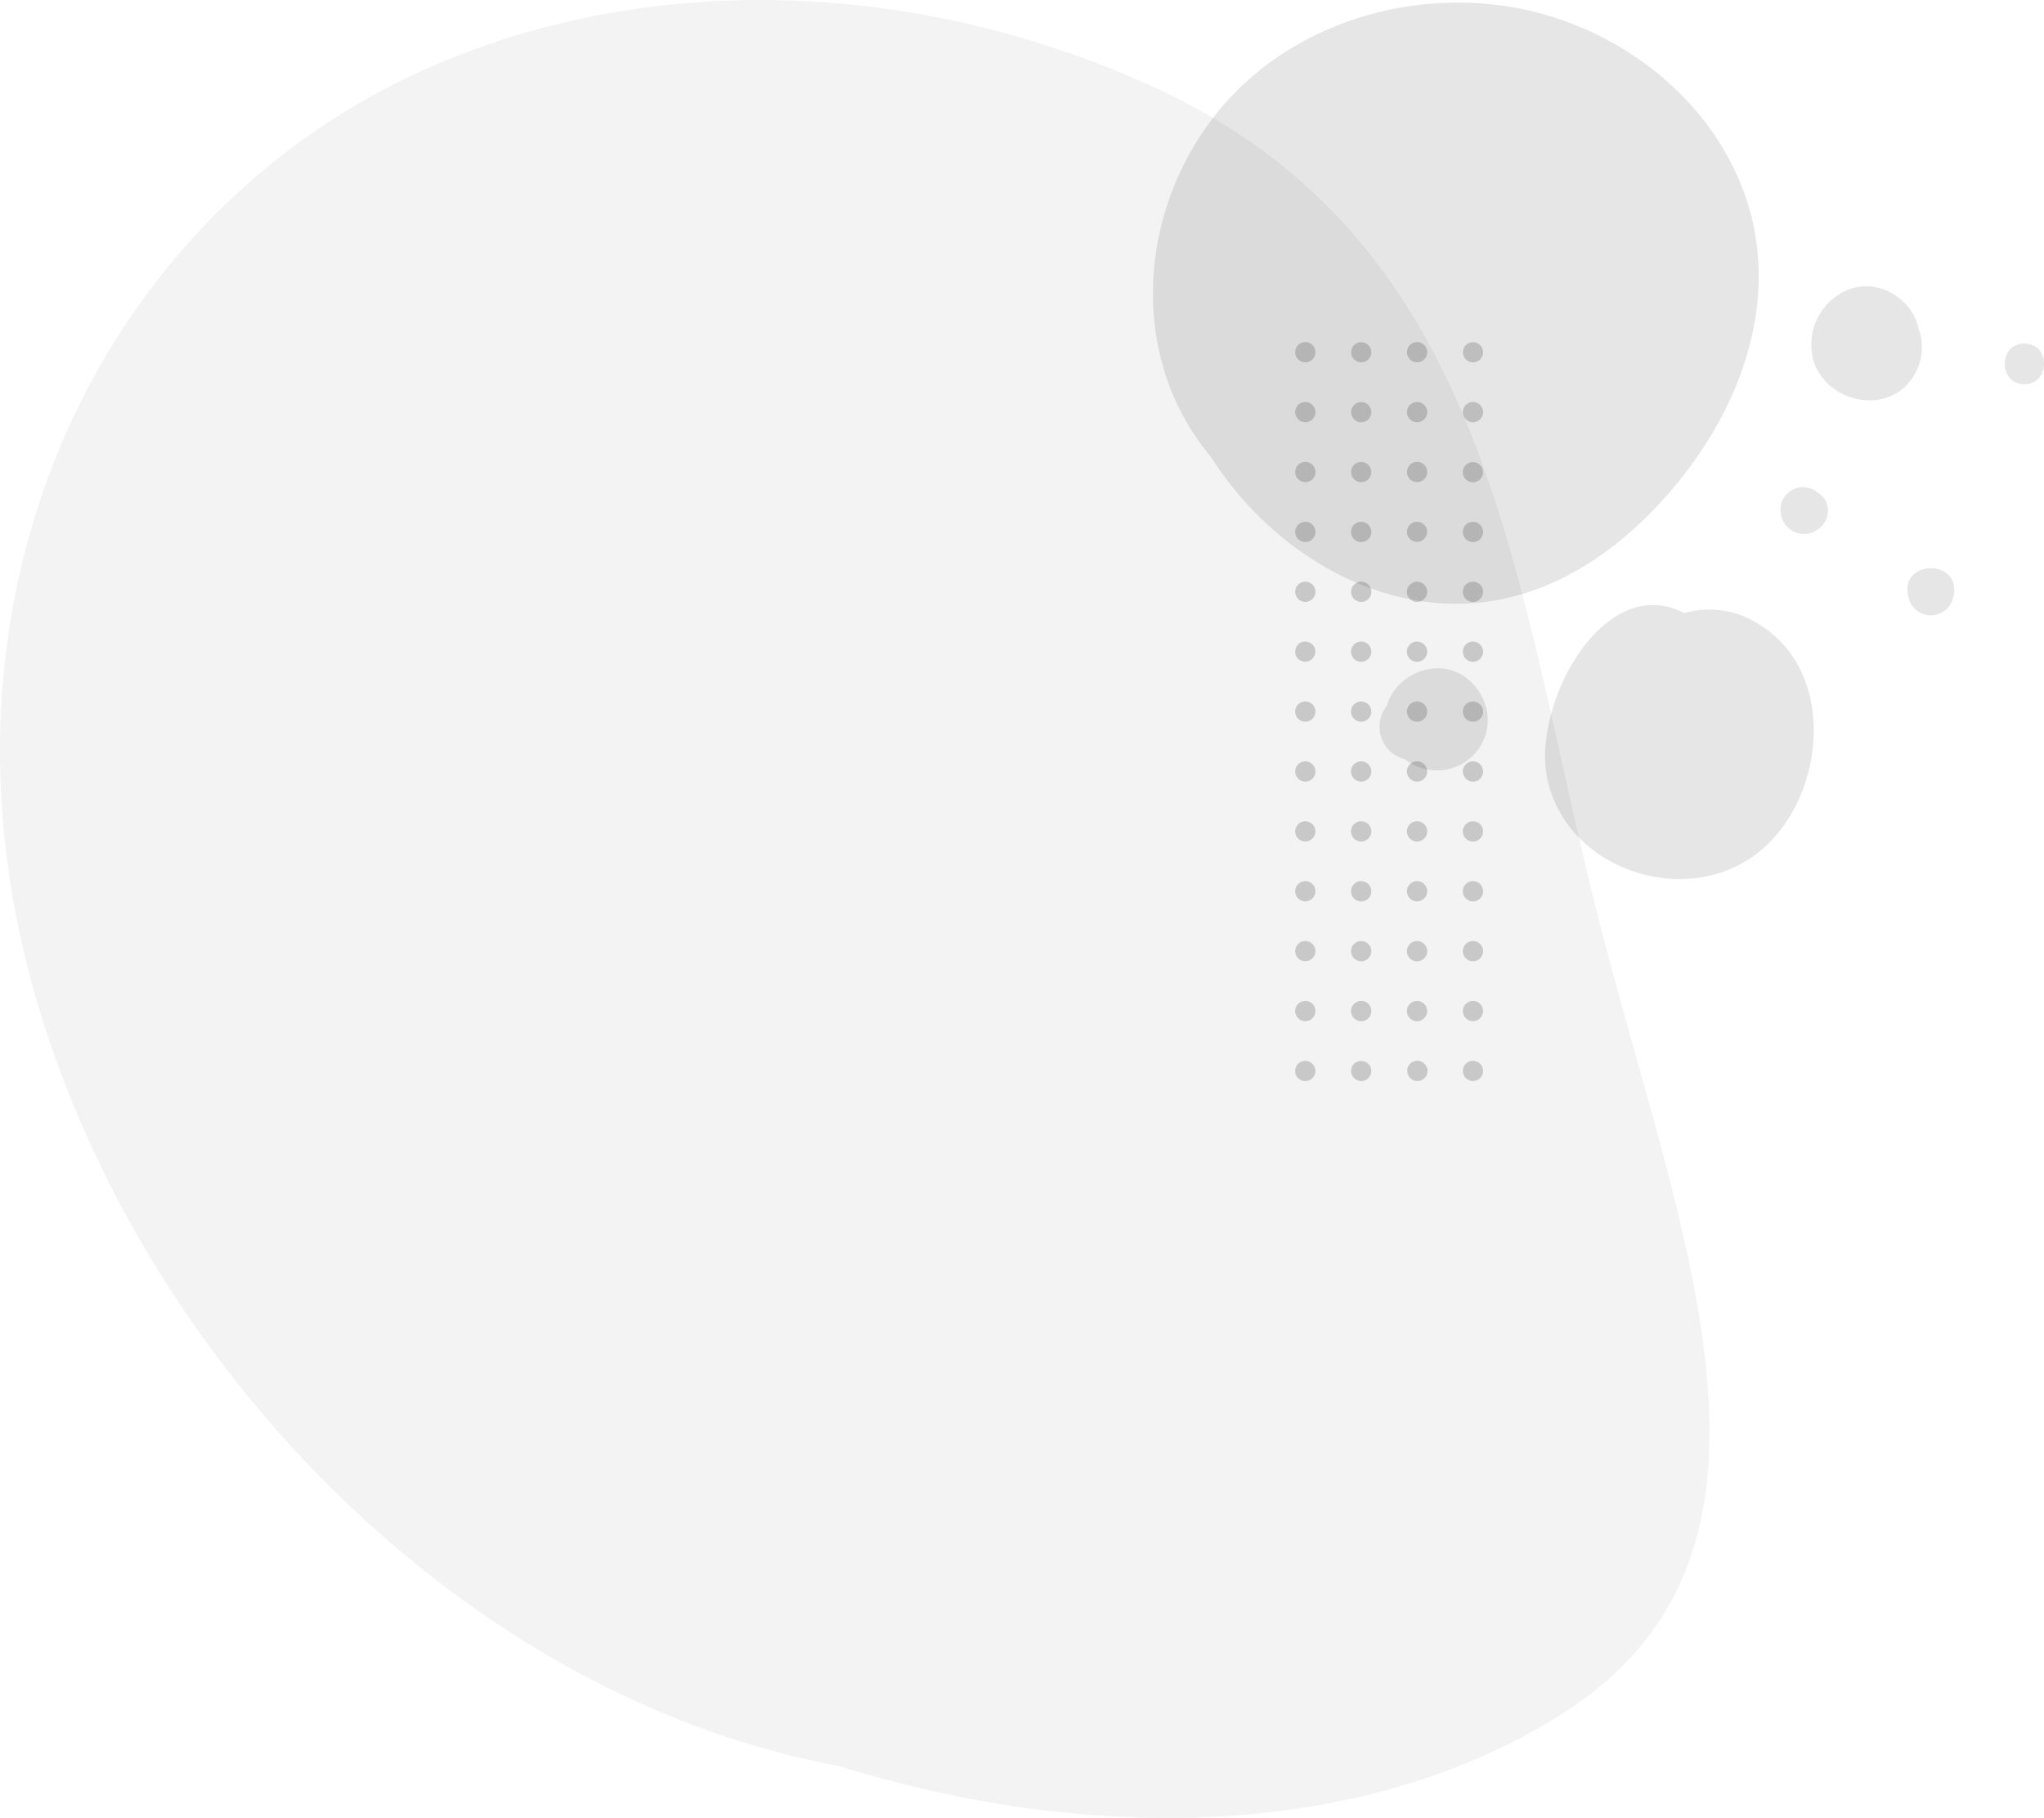
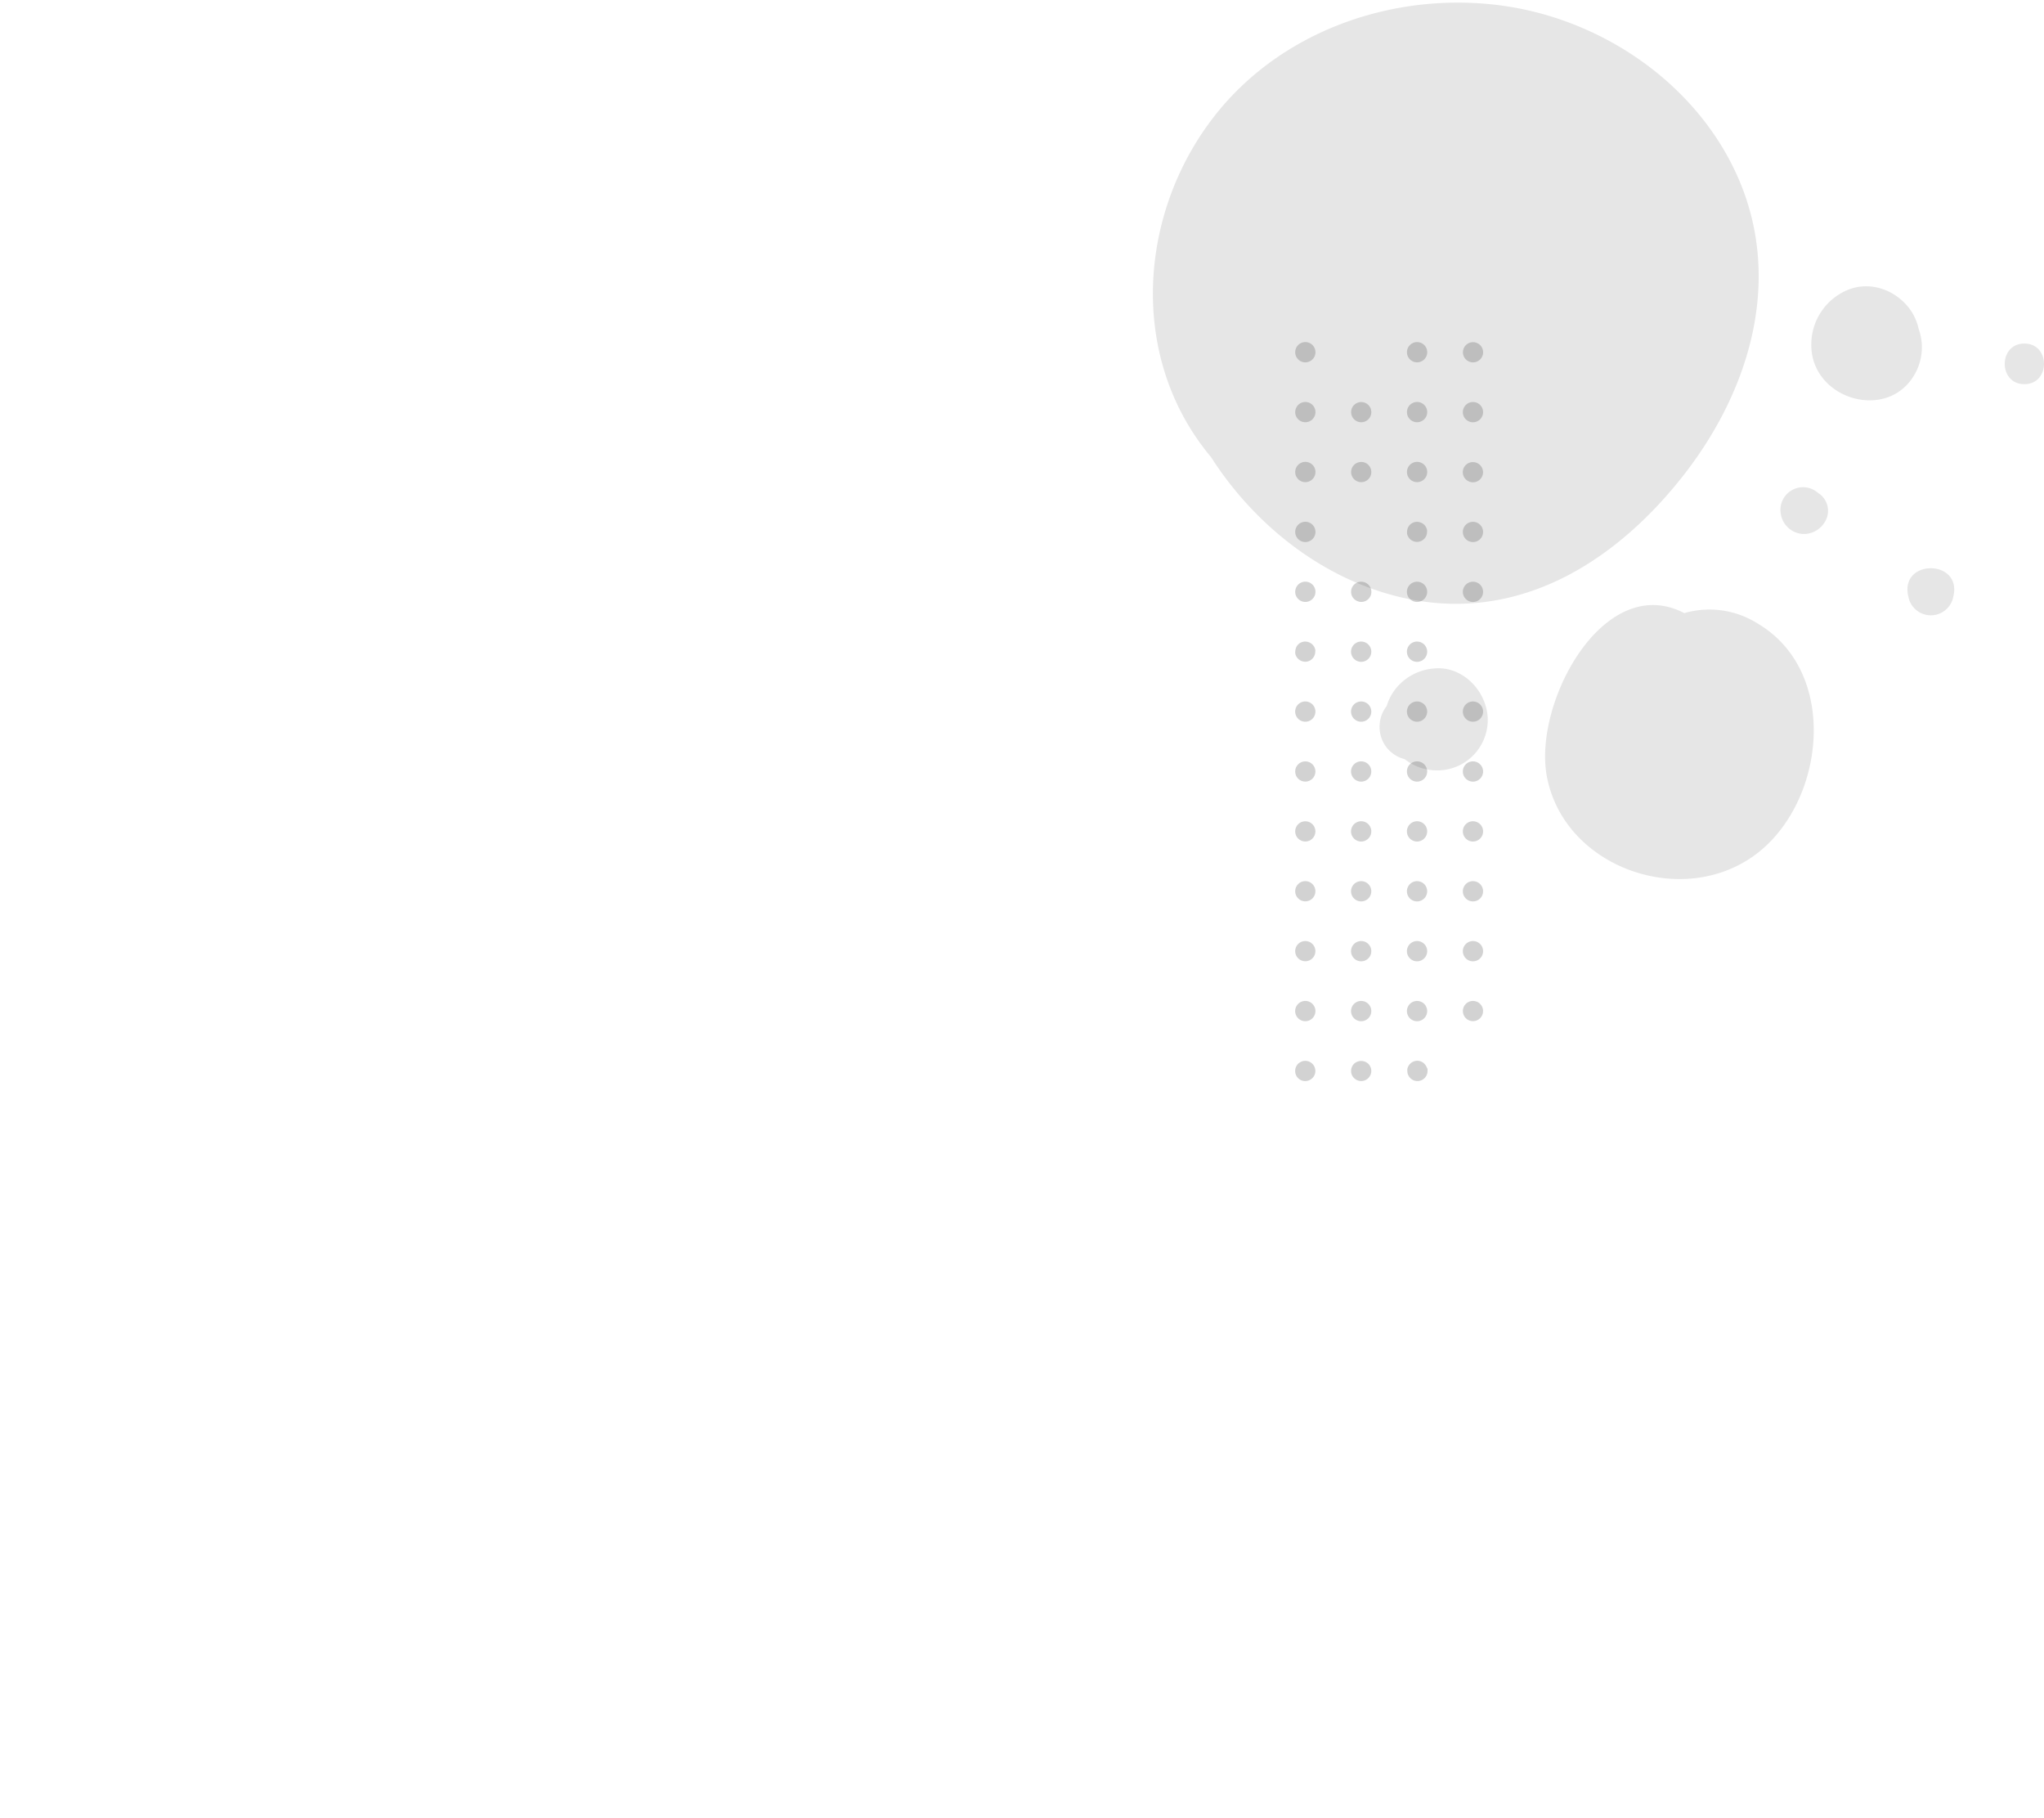
<svg xmlns="http://www.w3.org/2000/svg" viewBox="0 0 464.22 412.76">
  <defs>
    <style>.cls-1{opacity:0.1;}.cls-2{opacity:0.2;}.cls-3{fill:#1e1e1e;}.cls-4{opacity:0.05;}</style>
  </defs>
  <g id="Camada_2" data-name="Camada 2">
    <g id="Camada_1-2" data-name="Camada 1">
      <g class="cls-1">
        <path d="M382.68,107.49c-15,19.37-36.49,33.39-61.79,28.7-19-3.53-35.5-16.23-45.86-32.42a55.79,55.79,0,0,1-7.17-10.94c-10.64-21.41-6.65-47.71,7.85-66.34C290.86,7,316.4-1.9,340.57,1.2c22.68,2.91,44.2,17.28,53.82,38.35C405,62.8,397.74,88,382.68,107.49Z" />
        <path d="M399.16,141.56a20.5,20.5,0,0,0-16.64-2.35c-18.25-9.51-34.32,20.29-31.22,37,3.79,20.54,30.06,30,46.77,18.28C414.44,183.07,418.13,152.71,399.16,141.56Z" />
        <path d="M415,117.25a5.6,5.6,0,0,1-5.24,4,5.4,5.4,0,0,1-5.32-4.59A5.14,5.14,0,0,1,413,112l.29.18A4.79,4.79,0,0,1,415,117.25Z" />
        <path d="M325.8,151.77a12.4,12.4,0,0,0-8.17,3.86,11.52,11.52,0,0,0-2.68,4.64h0a7.77,7.77,0,0,0-1,7.83,7.52,7.52,0,0,0,5.08,4.27,11.79,11.79,0,0,0,7.17,2.55,11.46,11.46,0,0,0,11.69-11.63C337.75,157,332.29,151.21,325.8,151.77Z" />
        <path d="M433.41,135.44l.15.63a5.2,5.2,0,0,0,9.92,0l.15-.63C445.68,126.91,431.34,126.85,433.41,135.44Z" />
        <path d="M459.76,78c-5.94,0-5.95,9.23,0,9.23S465.71,78,459.76,78Z" />
        <path d="M435.73,74.62a11.73,11.73,0,0,0-1.68-4c-3.07-4.56-8.89-6.89-14.15-4.9a13.42,13.42,0,0,0-8.53,12.43C411.19,90.69,428.93,96,435,84.71A12.26,12.26,0,0,0,435.73,74.62Z" />
      </g>
      <g class="cls-2">
        <circle class="cls-3" cx="296.45" cy="215.96" r="2.3" />
        <circle class="cls-3" cx="296.45" cy="188.77" r="2.3" />
        <circle class="cls-3" cx="296.45" cy="202.36" r="2.3" />
        <circle class="cls-3" cx="296.45" cy="175.17" r="2.3" />
        <path class="cls-3" d="M296.45,227.27a2.3,2.3,0,1,0,2.3,2.29A2.29,2.29,0,0,0,296.45,227.27Z" />
        <path class="cls-3" d="M296.45,159.27a2.3,2.3,0,1,0,2.3,2.3A2.3,2.3,0,0,0,296.45,159.27Z" />
        <path class="cls-3" d="M296,240.91a2.25,2.25,0,0,0-.44.14,2.93,2.93,0,0,0-.39.21,3.17,3.17,0,0,0-.36.28,2.32,2.32,0,0,0-.66,1.62,2.28,2.28,0,0,0,3.91,1.62,1.87,1.87,0,0,0,.29-.34,3.84,3.84,0,0,0,.22-.39,3.45,3.45,0,0,0,.12-.43,2.4,2.4,0,0,0,.05-.46,2.31,2.31,0,0,0-2.74-2.25Z" />
        <path class="cls-3" d="M309.15,172.87a2.3,2.3,0,1,0,2.29,2.3A2.3,2.3,0,0,0,309.15,172.87Z" />
        <path class="cls-3" d="M309.15,186.47a2.3,2.3,0,1,0,2.29,2.3A2.29,2.29,0,0,0,309.15,186.47Z" />
        <path class="cls-3" d="M309.15,145.67a2.3,2.3,0,1,0,2.29,2.3A2.3,2.3,0,0,0,309.15,145.67Z" />
        <path class="cls-3" d="M309.15,227.27a2.3,2.3,0,1,0,2.29,2.29A2.29,2.29,0,0,0,309.15,227.27Z" />
        <path class="cls-3" d="M309.15,213.67a2.3,2.3,0,1,0,2.29,2.29A2.29,2.29,0,0,0,309.15,213.67Z" />
        <path class="cls-3" d="M309.15,200.07a2.3,2.3,0,1,0,2.29,2.29A2.29,2.29,0,0,0,309.15,200.07Z" />
        <path class="cls-3" d="M309.15,159.27a2.3,2.3,0,1,0,2.29,2.3A2.3,2.3,0,0,0,309.15,159.27Z" />
        <path class="cls-3" d="M307.52,241.54a2.3,2.3,0,0,0-.67,1.62,2.23,2.23,0,0,0,.67,1.62,2.27,2.27,0,0,0,3.24,0,2.24,2.24,0,0,0,.68-1.62,2.29,2.29,0,0,0-.68-1.62A2.36,2.36,0,0,0,307.52,241.54Z" />
        <path class="cls-3" d="M321.84,227.27a2.3,2.3,0,1,0,2.29,2.29A2.29,2.29,0,0,0,321.84,227.27Z" />
        <path class="cls-3" d="M321.84,213.67a2.3,2.3,0,1,0,2.29,2.29A2.29,2.29,0,0,0,321.84,213.67Z" />
        <path class="cls-3" d="M321.84,186.47a2.3,2.3,0,1,0,2.29,2.3A2.29,2.29,0,0,0,321.84,186.47Z" />
        <path class="cls-3" d="M321.84,145.67a2.3,2.3,0,1,0,2.29,2.3A2.3,2.3,0,0,0,321.84,145.67Z" />
        <path class="cls-3" d="M321.84,200.07a2.3,2.3,0,1,0,2.29,2.29A2.29,2.29,0,0,0,321.84,200.07Z" />
        <path class="cls-3" d="M321.84,172.87a2.3,2.3,0,1,0,2.29,2.3A2.3,2.3,0,0,0,321.84,172.87Z" />
        <path class="cls-3" d="M321.84,132.08a2.3,2.3,0,1,0,2.29,2.29A2.29,2.29,0,0,0,321.84,132.08Z" />
        <path class="cls-3" d="M321.84,159.27a2.3,2.3,0,1,0,2.29,2.3A2.3,2.3,0,0,0,321.84,159.27Z" />
        <path class="cls-3" d="M324,242.29a2.52,2.52,0,0,0-.21-.4,2.27,2.27,0,0,0-3.53-.35,1.93,1.93,0,0,0-.29.35,2.52,2.52,0,0,0-.21.4,2.92,2.92,0,0,0-.13.42,2.28,2.28,0,0,0,0,.45,2.23,2.23,0,0,0,.67,1.62,2.26,2.26,0,0,0,1.63.68,1.73,1.73,0,0,0,.45-.05,1.69,1.69,0,0,0,.42-.13,1.59,1.59,0,0,0,.39-.2,2.6,2.6,0,0,0,.36-.3,2.26,2.26,0,0,0,.66-1.62,3.4,3.4,0,0,0,0-.45A3,3,0,0,0,324,242.29Z" />
        <path class="cls-3" d="M334.53,118.48a2.3,2.3,0,1,0,2.3,2.29A2.3,2.3,0,0,0,334.53,118.48Z" />
        <path class="cls-3" d="M334.53,172.87a2.3,2.3,0,1,0,2.3,2.3A2.31,2.31,0,0,0,334.53,172.87Z" />
-         <path class="cls-3" d="M334.53,145.67a2.3,2.3,0,1,0,2.3,2.3A2.31,2.31,0,0,0,334.53,145.67Z" />
        <path class="cls-3" d="M334.53,132.08a2.3,2.3,0,1,0,2.3,2.29A2.3,2.3,0,0,0,334.53,132.08Z" />
        <path class="cls-3" d="M334.53,159.27a2.3,2.3,0,1,0,2.3,2.3A2.31,2.31,0,0,0,334.53,159.27Z" />
        <circle class="cls-3" cx="334.53" cy="229.56" r="2.3" />
        <path class="cls-3" d="M334.53,213.67a2.3,2.3,0,1,0,2.3,2.29A2.29,2.29,0,0,0,334.53,213.67Z" />
        <path class="cls-3" d="M334.53,200.07a2.3,2.3,0,1,0,2.3,2.29A2.3,2.3,0,0,0,334.53,200.07Z" />
        <path class="cls-3" d="M334.53,186.47a2.3,2.3,0,1,0,2.3,2.3A2.3,2.3,0,0,0,334.53,186.47Z" />
-         <path class="cls-3" d="M336.64,242.29a2.49,2.49,0,0,0-.2-.4,3.37,3.37,0,0,0-.29-.35,2,2,0,0,0-.35-.28,2.52,2.52,0,0,0-.4-.21,3.45,3.45,0,0,0-.42-.14,2.28,2.28,0,0,0-2.74,2.25,2.22,2.22,0,0,0,.66,1.62,2.28,2.28,0,0,0,1.63.68,2.15,2.15,0,0,0,.87-.18,2.19,2.19,0,0,0,.75-.5,2.28,2.28,0,0,0,.68-1.62,3.44,3.44,0,0,0-.05-.45A3,3,0,0,0,336.64,242.29Z" />
        <path class="cls-3" d="M334.53,91.28a2.3,2.3,0,1,0,2.3,2.3A2.29,2.29,0,0,0,334.53,91.28Z" />
        <path class="cls-3" d="M335.09,105a2.1,2.1,0,0,0-.56-.08,2.29,2.29,0,0,0-.58,4.51,2.25,2.25,0,0,0,.58.08,2.29,2.29,0,0,0,.56-4.51Z" />
        <circle class="cls-3" cx="334.53" cy="79.98" r="2.3" transform="translate(132.05 358.02) rotate(-67.38)" />
        <path class="cls-3" d="M321.84,82.27a2.3,2.3,0,1,0-2.3-2.29A2.29,2.29,0,0,0,321.84,82.27Z" />
        <path class="cls-3" d="M322.57,118.61a2.24,2.24,0,0,0-.73-.13,2.28,2.28,0,0,0-2.1,1.37s0,0,0,0a2.76,2.76,0,0,0-.08.27,2.19,2.19,0,0,0-.1.63,2.85,2.85,0,0,0,0,.41,2.3,2.3,0,0,0,1.52,1.75,2.26,2.26,0,0,0,.74.13,2.31,2.31,0,0,0,2.1-1.37s0,0,0,0,.06-.18.09-.27a2.59,2.59,0,0,0,.09-.63,1.84,1.84,0,0,0,0-.41A2.27,2.27,0,0,0,322.57,118.61Z" />
        <path class="cls-3" d="M321.84,109.47a2.3,2.3,0,1,0-2.3-2.29A2.29,2.29,0,0,0,321.84,109.47Z" />
        <path class="cls-3" d="M321.84,95.87a2.3,2.3,0,1,0-2.3-2.29A2.29,2.29,0,0,0,321.84,95.87Z" />
        <circle class="cls-3" cx="309.15" cy="93.58" r="2.3" />
-         <circle class="cls-3" cx="309.15" cy="79.98" r="2.3" />
        <path class="cls-3" d="M309.87,132.2a2.47,2.47,0,0,0-.72-.12,2.29,2.29,0,0,0-2.3,2.29,2.27,2.27,0,0,0,1.59,2.17,2.08,2.08,0,0,0,.71.13,2.29,2.29,0,0,0,.72-4.47Z" />
-         <path class="cls-3" d="M309.15,118.48a2.3,2.3,0,1,0,2.29,2.3A2.29,2.29,0,0,0,309.15,118.48Z" />
        <circle class="cls-3" cx="309.15" cy="107.18" r="2.3" />
        <path class="cls-3" d="M296.45,82.27A2.3,2.3,0,1,0,294.16,80,2.29,2.29,0,0,0,296.45,82.27Z" />
        <path class="cls-3" d="M296.45,95.87a2.3,2.3,0,1,0-2.29-2.29A2.29,2.29,0,0,0,296.45,95.87Z" />
        <path class="cls-3" d="M296.45,123.07a2.3,2.3,0,1,0-2.29-2.29A2.29,2.29,0,0,0,296.45,123.07Z" />
        <path class="cls-3" d="M296.45,136.67a2.3,2.3,0,1,0-2.29-2.3A2.29,2.29,0,0,0,296.45,136.67Z" />
        <path class="cls-3" d="M296.45,109.47a2.3,2.3,0,1,0-2.29-2.29A2.29,2.29,0,0,0,296.45,109.47Z" />
        <path class="cls-3" d="M297.2,145.81a2.24,2.24,0,0,0-2.85,1.25v0a2.46,2.46,0,0,0-.09.29,2.35,2.35,0,0,0-.09.6,3,3,0,0,0,0,.43,2.29,2.29,0,0,0,1.49,1.73,2.43,2.43,0,0,0,.76.14,2.28,2.28,0,0,0,2.21-1.71,2.34,2.34,0,0,0,.09-.59,2.85,2.85,0,0,0,0-.42A2.31,2.31,0,0,0,297.2,145.81Z" />
      </g>
-       <path class="cls-4" d="M361.72,203.28c18.31,74.57,52.42,148-6.67,185.68-44.3,28.27-106.08,30.17-164.61,12a197.56,197.56,0,0,1-39.88-12C79,359,23.2,289.29,5.73,217.44-12.55,142.31,14.23,72,67.33,32.77,117.17-4.08,192.38-11.71,261.26,19.42,337.27,53.77,343.34,128.38,361.72,203.28Z" />
    </g>
  </g>
</svg>